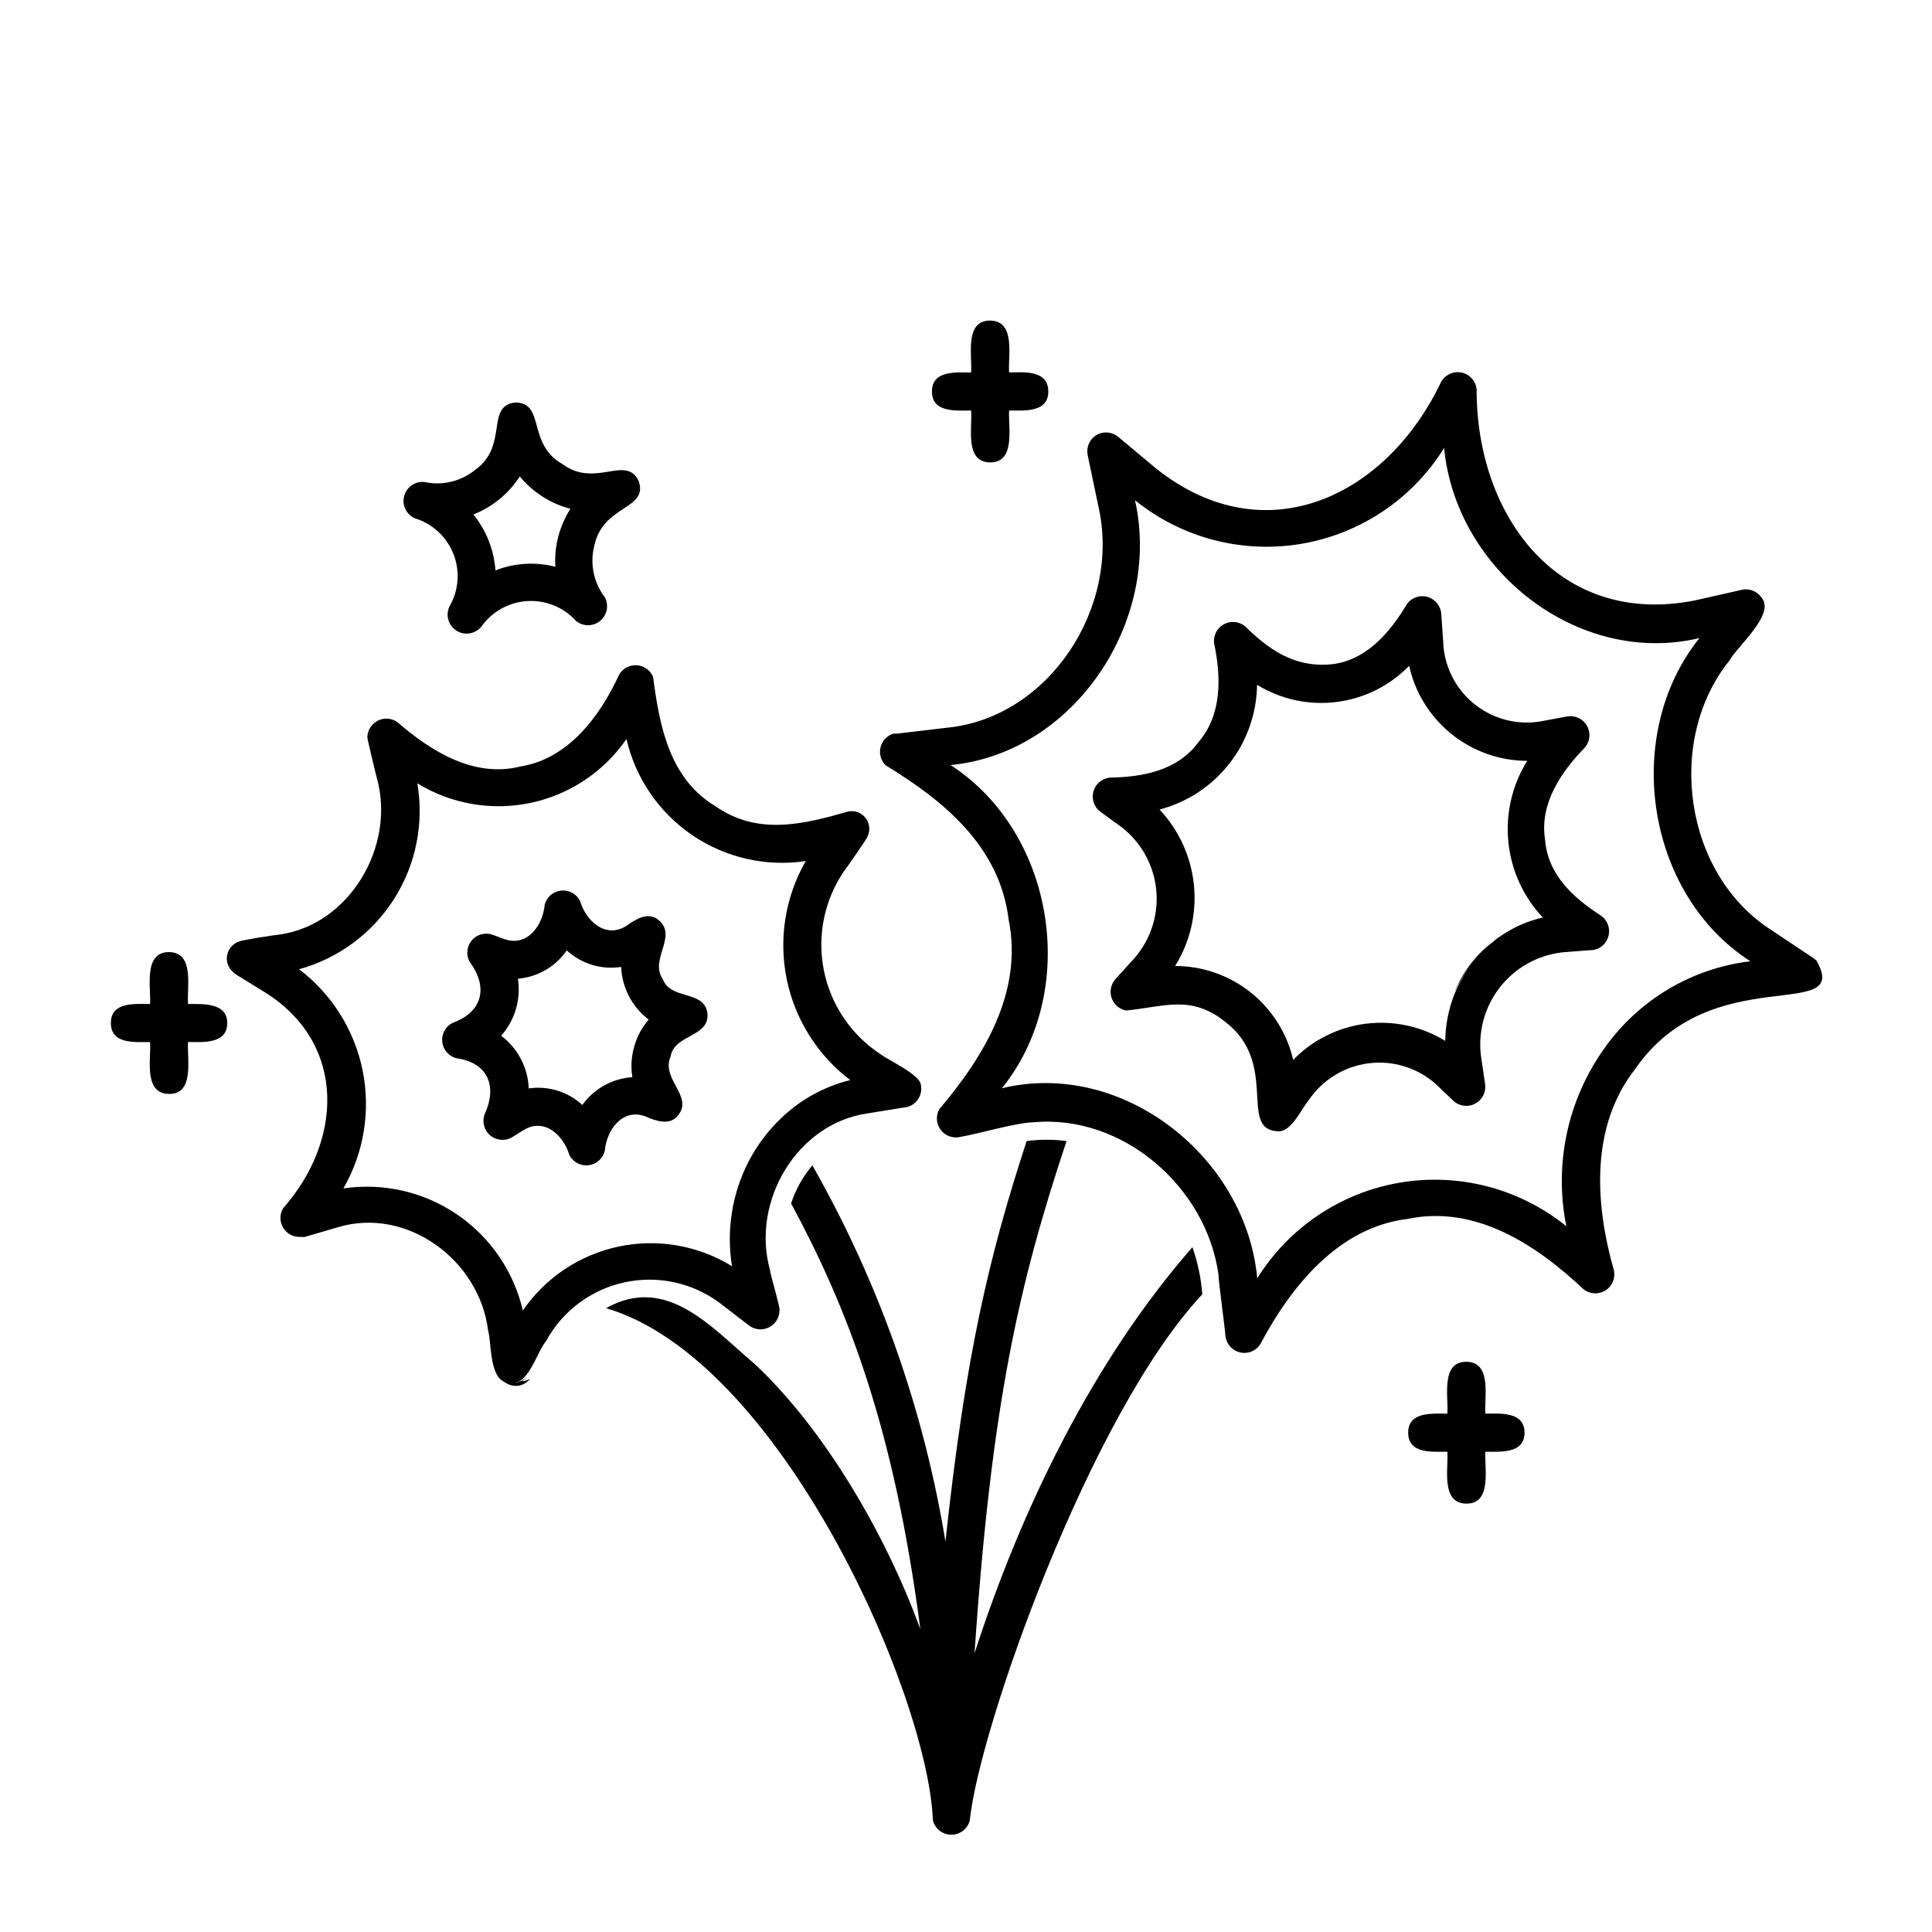
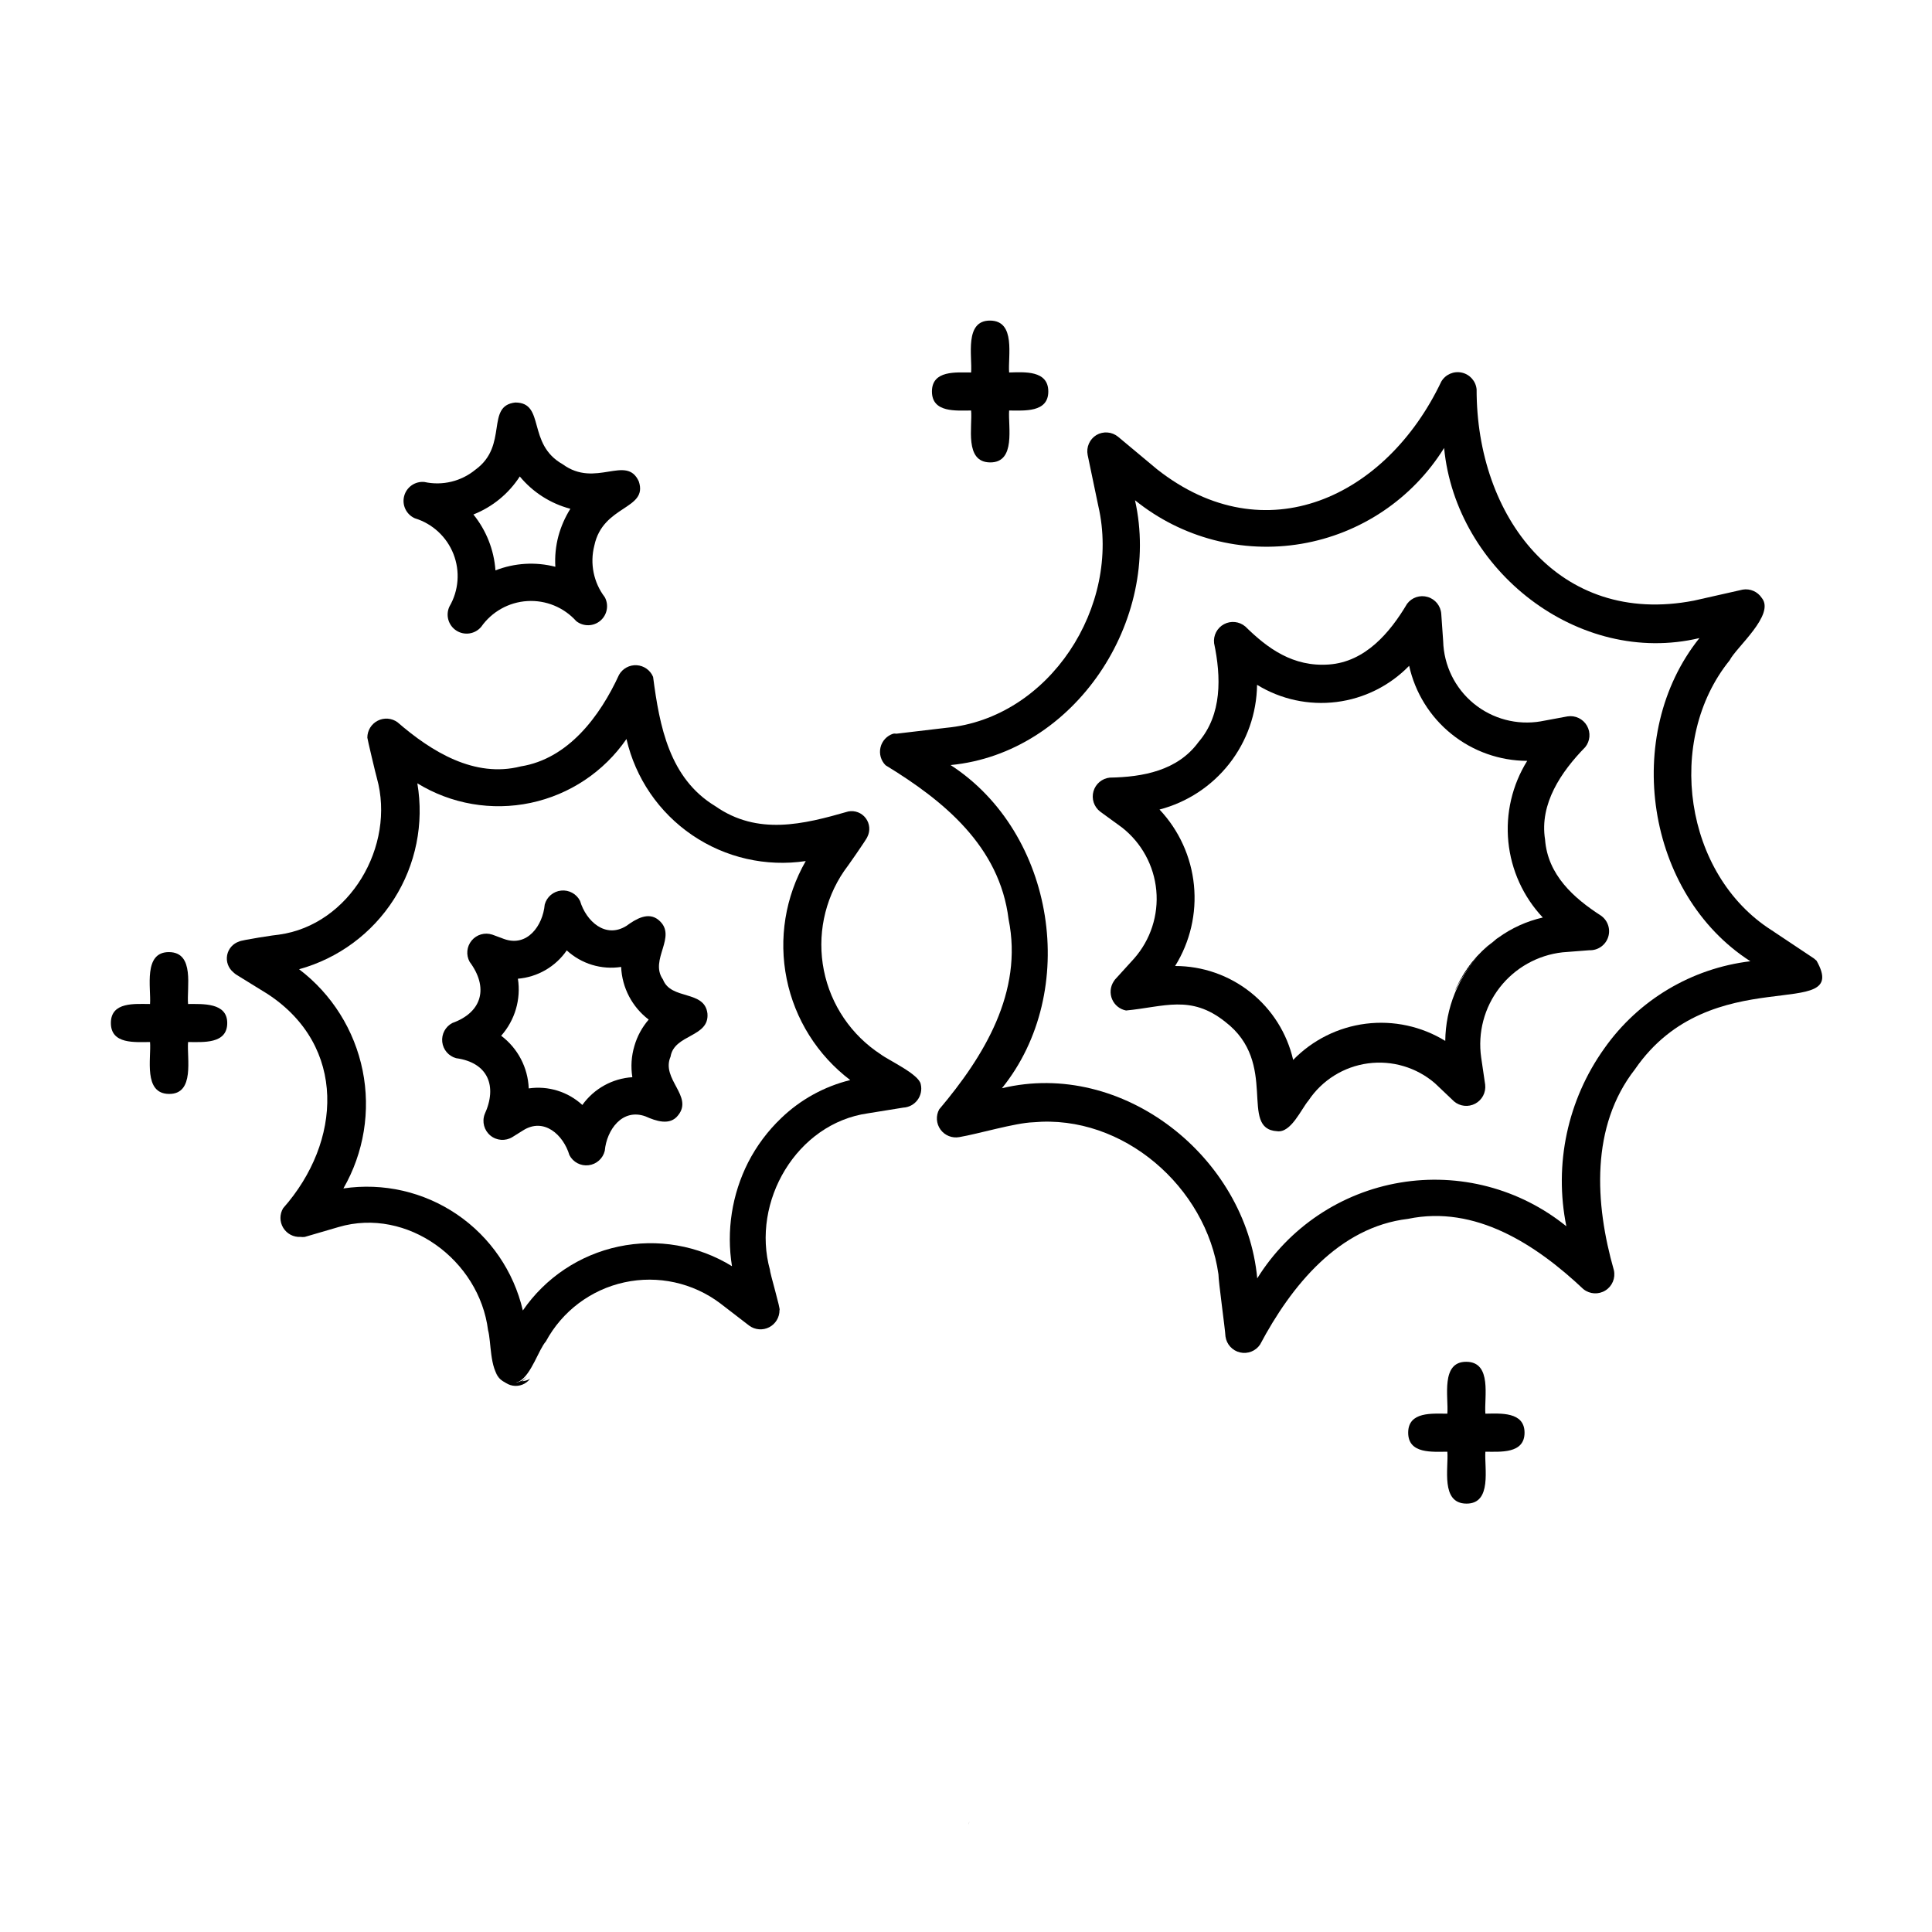
<svg xmlns="http://www.w3.org/2000/svg" fill="#000000" width="800px" height="800px" version="1.1" viewBox="144 144 512 512">
  <g>
    <path d="m388.01 431.34c-0.453-2.672-8.613-6.398-10.578-7.91-7.824-5.086-13.266-13.113-15.098-22.262-1.828-9.152 0.105-18.652 5.371-26.355 0.402-0.453 6.144-8.664 6.144-9.02h0.004c0.82-1.59 0.66-3.512-0.41-4.949-1.07-1.438-2.867-2.137-4.629-1.801-11.891 3.426-24.031 6.449-35.266-1.41-12.141-7.356-14.762-21.109-16.473-34.258l-0.004-0.004c-0.742-1.766-2.422-2.961-4.336-3.078-1.914-0.117-3.727 0.863-4.68 2.527-5.039 10.984-13.453 22.27-26.047 24.285-12.242 3.125-23.629-3.879-32.648-11.688v-0.004c-1.535-1.121-3.566-1.285-5.258-0.422-1.695 0.863-2.758 2.602-2.754 4.504 0 0.301 2.316 10.078 2.519 10.68 5.039 18.035-7.203 38.945-25.945 41.516-0.605 0-10.078 1.461-10.531 1.812-1.645 0.531-2.875 1.918-3.199 3.617-0.324 1.699 0.305 3.441 1.641 4.543 0.27 0.273 0.574 0.512 0.906 0.707l8.16 5.039c21.109 13.805 19.699 39.195 4.133 56.781v-0.004c-0.957 1.605-0.945 3.606 0.023 5.199 0.973 1.598 2.746 2.523 4.609 2.41 0.367 0.047 0.742 0.047 1.109 0l8.969-2.621c18.188-5.34 37.281 8.766 39.598 27.355 0.855 3.023 0.402 10.078 3.176 12.797 0.828 0.809 1.969 1.211 3.121 1.109 0.715 0.098 1.441-0.047 2.066-0.402 3.176-1.914 5.039-8.363 6.953-10.531 4.32-8.008 11.922-13.73 20.809-15.664 8.891-1.938 18.184 0.102 25.441 5.59l7.656 5.894c1.543 1.125 3.586 1.285 5.285 0.41 1.695-0.875 2.75-2.633 2.727-4.543 0.402 0-2.621-10.078-2.519-10.629-5.039-18.086 7.055-38.844 25.945-41.516l9.371-1.512c1.496-0.078 2.875-0.816 3.769-2.012 0.895-1.199 1.215-2.731 0.867-4.184zm-36.98 8.969c-3.559 3.394-6.523 7.359-8.766 11.738-4.297 8.484-5.797 18.117-4.281 27.508-8.98-5.523-19.742-7.387-30.055-5.199-10.312 2.184-19.395 8.246-25.367 16.938-2.414-10.379-8.648-19.469-17.461-25.465-8.812-5.992-19.555-8.449-30.098-6.879 5.445-9.453 7.258-20.57 5.098-31.262-2.164-10.691-8.148-20.23-16.836-26.828 10.402-2.871 19.367-9.5 25.156-18.602 5.789-9.105 7.992-20.035 6.18-30.672 8.984 5.512 19.742 7.363 30.051 5.18 10.312-2.184 19.391-8.238 25.371-16.918 2.391 10.383 8.613 19.477 17.422 25.473 8.805 5.996 19.551 8.449 30.086 6.871-5.426 9.453-7.223 20.562-5.051 31.242 2.168 10.684 8.156 20.211 16.84 26.797-6.875 1.695-13.184 5.168-18.289 10.078z" />
-     <path d="m462.62 487.01c-29.926 31.941-59.246 115.57-61.613 139.4-0.562 2.242-2.578 3.812-4.887 3.812-2.312 0-4.328-1.57-4.891-3.812-1.309-33.352-40.352-122.12-86.602-135.73 16.02-9.02 27.859 5.039 39.449 14.863 18.137 16.977 34.512 44.637 43.832 70.23-7.055-54.109-19.598-85.648-34.258-112.85h-0.004c1.199-3.699 3.117-7.125 5.641-10.078 17.586 30.875 29.527 64.637 35.27 99.703 5.34-49.926 11.688-76.074 21.512-106.15 3.512-0.477 7.07-0.477 10.578 0-12.594 37.785-19.898 69.477-24.383 135.73 12.543-38.793 31.691-77.84 57.738-107.61 1.414 4.031 2.297 8.234 2.617 12.496z" />
    <path d="m400.91 626.71c-0.078 0.293-0.18 0.582-0.305 0.859z" />
    <path d="m625.4 398.59-0.707-0.605-11.184-7.457c-23.227-14.762-28.266-50.383-11.133-71.539 1.664-3.375 12.141-12.09 8.516-16.523-1.094-1.672-3.07-2.543-5.039-2.215l-12.949 2.922c-35.922 6.953-57.637-22.418-57.586-55.973v-0.004c-0.203-2.18-1.793-3.981-3.93-4.449-2.141-0.473-4.34 0.492-5.441 2.387-14.508 30.531-46.602 45.848-75.32 23.227l-10.324-8.617c-1.633-1.34-3.926-1.52-5.746-0.453-1.805 1.102-2.731 3.215-2.316 5.289l2.82 13.504c6.144 26.602-12.949 56.227-40.305 58.793l-13.199 1.562c-0.281-0.051-0.574-0.051-0.855 0-1.672 0.539-2.945 1.906-3.356 3.617-0.41 1.707 0.098 3.504 1.34 4.746 15.367 9.371 30.23 21.461 32.598 40.809 3.93 19.297-6.551 36.375-18.391 50.383v-0.004c-0.926 1.707-0.785 3.793 0.352 5.363 1.141 1.57 3.082 2.344 4.988 1.992 5.039-0.855 14.812-3.777 19.598-3.93 23.781-2.168 45.848 17.18 49.07 40.305 0 1.863 1.762 14.41 1.863 16.473l0.004 0.004c0.289 2.066 1.82 3.742 3.856 4.211s4.148-0.363 5.312-2.094c8.262-15.566 20.859-31.137 39.195-33.301 17.836-3.727 33.957 6.801 46.5 18.641l0.004-0.004c1.668 1.336 4 1.473 5.812 0.336 1.816-1.133 2.715-3.285 2.246-5.371-5.039-17.633-6.246-38.09 5.594-53.254 20.203-29.371 57.586-11.992 48.113-28.77zm-56.223 23.227c-9.754 13.641-13.406 30.723-10.078 47.156-12.352-9.996-28.402-14.207-44.074-11.566-15.668 2.641-29.449 11.879-37.844 25.371-2.973-32.195-35.668-58.09-67.66-50.383 20.703-25.641 14.152-67.66-13.605-85.645 32.898-3.176 56.023-38.289 48.871-70.18 12.355 9.992 28.41 14.195 44.082 11.547 15.672-2.652 29.449-11.902 37.836-25.402 3.125 32.496 35.621 57.988 67.66 50.383-20.555 25.645-14.207 67.863 13.504 85.648v-0.004c-15.582 1.867-29.645 10.25-38.691 23.074z" />
    <path d="m283.62 508.87c-1.062 1.426-2.832 2.137-4.586 1.836-1.754-0.297-3.191-1.551-3.727-3.246 0.68 1.559 2.102 2.668 3.777 2.953 1.676 0.285 3.383-0.297 4.535-1.543z" />
    <path d="m282.11 510.03-0.906 0.352c-0.367 0.051-0.738 0.051-1.105 0-0.949-0.012-1.875-0.293-2.672-0.805-0.551-0.422-0.984-0.977-1.258-1.613 0.531 1.695 1.969 2.949 3.723 3.246 1.754 0.297 3.523-0.41 4.59-1.836-0.707 0.449-1.531 0.68-2.371 0.656z" />
    <path d="m539.61 393.65c-4.32 3.516-7.769 7.981-10.078 13.047 1.223-2.816 2.816-5.461 4.738-7.859 1.566-1.934 3.359-3.676 5.34-5.188z" />
-     <path d="m540.61 392.79-1.008 0.855z" />
    <path d="m539.61 393.65c-4.32 3.516-7.769 7.981-10.078 13.047 1.223-2.816 2.816-5.461 4.738-7.859 1.566-1.934 3.359-3.676 5.34-5.188z" />
    <path d="m540.61 392.79-1.008 0.855z" />
    <path d="m204.22 415.11c0 5.644-6.449 5.039-10.379 5.039-0.352 4.231 1.863 13.805-5.039 13.754-6.902-0.051-4.684-9.523-5.039-13.754-3.981 0-10.379 0.656-10.379-5.039 0-5.691 6.398-5.039 10.379-5.039 0.301-4.231-1.863-13.805 5.039-13.754 6.902 0.051 4.637 9.523 5.039 13.754 3.93 0 10.379-0.402 10.379 5.039z" />
    <path d="m313.29 271.58c-3.273-7.254-11.438 1.863-20.152-4.535-9.621-5.391-4.535-16.375-12.594-16.375-7.961 0.906-1.715 11.387-10.531 17.785-3.773 3.117-8.773 4.324-13.551 3.277-2.461-0.238-4.731 1.348-5.356 3.738-0.629 2.391 0.574 4.883 2.836 5.883 4.676 1.43 8.445 4.918 10.234 9.473 1.785 4.555 1.395 9.676-1.066 13.902-1.082 2.293-0.293 5.027 1.84 6.394 2.129 1.363 4.945 0.938 6.574-1.004 2.824-4.019 7.324-6.535 12.23-6.828 4.906-0.297 9.676 1.664 12.961 5.32 1.875 1.48 4.535 1.441 6.363-0.094 1.832-1.539 2.332-4.152 1.191-6.258-2.965-3.887-3.984-8.918-2.769-13.652 2.266-10.832 14.309-9.52 11.789-17.027zm-21.312 14.508c-0.699 2.644-0.973 5.383-0.805 8.113-5.258-1.355-10.812-1.02-15.871 0.957-0.387-5.418-2.426-10.59-5.844-14.812 5.047-1.996 9.348-5.519 12.293-10.078 3.461 4.188 8.148 7.184 13.402 8.566-1.41 2.25-2.481 4.695-3.176 7.254z" />
    <path d="m421.81 247.75c0 5.644-6.398 5.039-10.379 5.039-0.301 4.231 1.863 13.805-5.039 13.754-6.902-0.051-4.637-9.574-5.039-13.754-3.93 0-10.379 0.656-10.379-5.039 0-5.691 6.449-5.039 10.379-5.039 0.352-4.231-1.863-13.805 5.039-13.754 6.902 0.051 4.684 9.523 5.039 13.754 3.981-0.098 10.379-0.652 10.379 5.039z" />
    <path d="m548.02 523.68c0 5.644-6.449 5.039-10.379 5.039-0.301 4.231 1.863 13.805-5.039 13.754-6.902-0.051-4.684-9.523-5.039-13.754-3.93 0-10.379 0.656-10.379-5.039 0-5.691 6.449-5.039 10.379-5.039 0.352-4.231-1.863-13.805 5.039-13.754 6.902 0.051 4.684 9.523 5.039 13.754 3.93-0.051 10.379-0.602 10.379 5.039z" />
    <path d="m331.48 412.59c-0.754-6.297-9.672-3.477-11.789-9.02-3.727-5.289 3.981-11.387-1.109-15.719-2.769-2.367-6.144-0.25-8.566 1.512-5.543 3.477-10.68-1.211-12.293-6.602l0.004 0.004c-0.938-1.871-2.934-2.969-5.016-2.754-2.082 0.211-3.816 1.688-4.356 3.711-0.504 5.594-4.637 11.336-10.781 9.117l-3.125-1.16v0.004c-1.965-0.648-4.125-0.031-5.449 1.562-1.324 1.59-1.539 3.824-0.547 5.641 5.039 6.75 3.426 13.352-4.586 16.223h0.004c-1.836 0.961-2.894 2.945-2.672 5.004 0.223 2.055 1.68 3.769 3.676 4.316 8.465 1.16 10.984 7.406 7.559 14.863-0.746 2.012-0.133 4.277 1.527 5.641 1.656 1.363 3.996 1.523 5.828 0.402l2.82-1.762c5.543-3.527 10.68 1.16 12.293 6.551 0.973 1.867 3 2.934 5.09 2.672 2.086-0.258 3.797-1.785 4.281-3.832 0.504-5.543 4.637-11.336 10.781-9.117 2.719 1.211 6.5 2.57 8.664-0.301 4.082-5.039-4.586-9.574-2.016-15.516 0.961-6 10.332-5.094 9.777-11.441zm-19.348 8.566c-0.809 2.691-1 5.535-0.555 8.312-5.297 0.336-10.16 3.039-13.25 7.356-3.836-3.523-9.051-5.133-14.207-4.383-0.211-5.516-2.894-10.641-7.305-13.957 3.656-4.125 5.285-9.668 4.434-15.113 5.223-0.438 9.977-3.191 12.949-7.508 3.887 3.574 9.188 5.188 14.41 4.383 0.238 5.508 2.914 10.621 7.305 13.957-1.746 2.016-3.035 4.387-3.781 6.953z" />
    <path d="m539.61 393.65c-4.32 3.516-7.769 7.981-10.078 13.047 1.223-2.816 2.816-5.461 4.738-7.859 1.566-1.934 3.359-3.676 5.34-5.188z" />
-     <path d="m540.61 392.79-1.008 0.855z" />
    <path d="m568.27 386.65c-7.203-4.637-14.105-10.781-14.812-20.152-1.512-9.523 4.281-17.984 10.629-24.484h0.004c1.32-1.621 1.504-3.883 0.465-5.695-1.039-1.809-3.09-2.793-5.152-2.469l-7.055 1.309 0.004 0.004c-6.34 1.082-12.836-0.641-17.805-4.719-4.969-4.082-7.922-10.117-8.094-16.543l-0.504-7.207c-0.141-2.106-1.578-3.898-3.602-4.492-2.023-0.598-4.207 0.129-5.465 1.824-4.535 7.656-11.086 15.367-20.656 16.07-9.574 0.707-16.324-4.281-22.219-10.078v0.004c-1.578-1.34-3.816-1.578-5.641-0.598-1.824 0.977-2.863 2.973-2.621 5.031 1.863 8.867 2.168 18.895-4.133 26.199-5.543 7.609-14.812 9.27-23.477 9.422v-0.004c-2.062 0.203-3.789 1.645-4.356 3.633-0.57 1.992 0.141 4.129 1.785 5.387l5.742 4.18h0.004c5.207 4.07 8.504 10.105 9.117 16.688 0.609 6.578-1.523 13.121-5.894 18.078l-5.039 5.543v-0.004c-0.133 0.156-0.25 0.324-0.352 0.504-0.922 1.41-1.078 3.184-0.422 4.731s2.043 2.664 3.695 2.981c10.078-0.957 17.129-4.281 26.25 2.973 14.41 10.984 3.477 28.414 13.805 29.02 3.68 0.504 6.398-5.945 8.312-8.16v-0.004c3.598-5.371 9.324-8.945 15.73-9.812 6.406-0.867 12.879 1.055 17.773 5.277l5.039 4.785v0.004c1.578 1.34 3.816 1.574 5.641 0.598 1.824-0.98 2.863-2.977 2.621-5.031l-1.059-7.203v-0.004c-0.941-6.57 0.82-13.242 4.883-18.492 4.066-5.25 10.082-8.629 16.68-9.367l7.106-0.555c2.234 0.086 4.258-1.312 4.969-3.434 0.711-2.121-0.062-4.457-1.898-5.734zm-27.203 5.844-0.453 0.301-1.008 0.855v0.004c-1.867 1.48-3.555 3.172-5.039 5.035-1.918 2.398-3.512 5.043-4.734 7.859l-0.301 0.707h-0.004c-1.617 4.004-2.473 8.277-2.519 12.594-6.289-3.863-13.711-5.469-21.035-4.555-7.328 0.918-14.121 4.301-19.27 9.594-1.629-7.074-5.609-13.391-11.293-17.91-5.684-4.519-12.73-6.981-19.992-6.977 3.981-6.398 5.734-13.938 4.988-21.438s-3.953-14.539-9.121-20.027c7.332-1.918 13.832-6.191 18.504-12.164 4.668-5.969 7.246-13.309 7.344-20.887 6.289 3.863 13.711 5.469 21.035 4.555 7.328-0.914 14.121-4.297 19.27-9.594 1.578 7.129 5.535 13.508 11.223 18.086s12.762 7.086 20.062 7.106c-3.984 6.406-5.742 13.953-4.996 21.461 0.75 7.508 3.957 14.559 9.129 20.055-4.25 0.969-8.258 2.785-11.789 5.34z" />
  </g>
</svg>